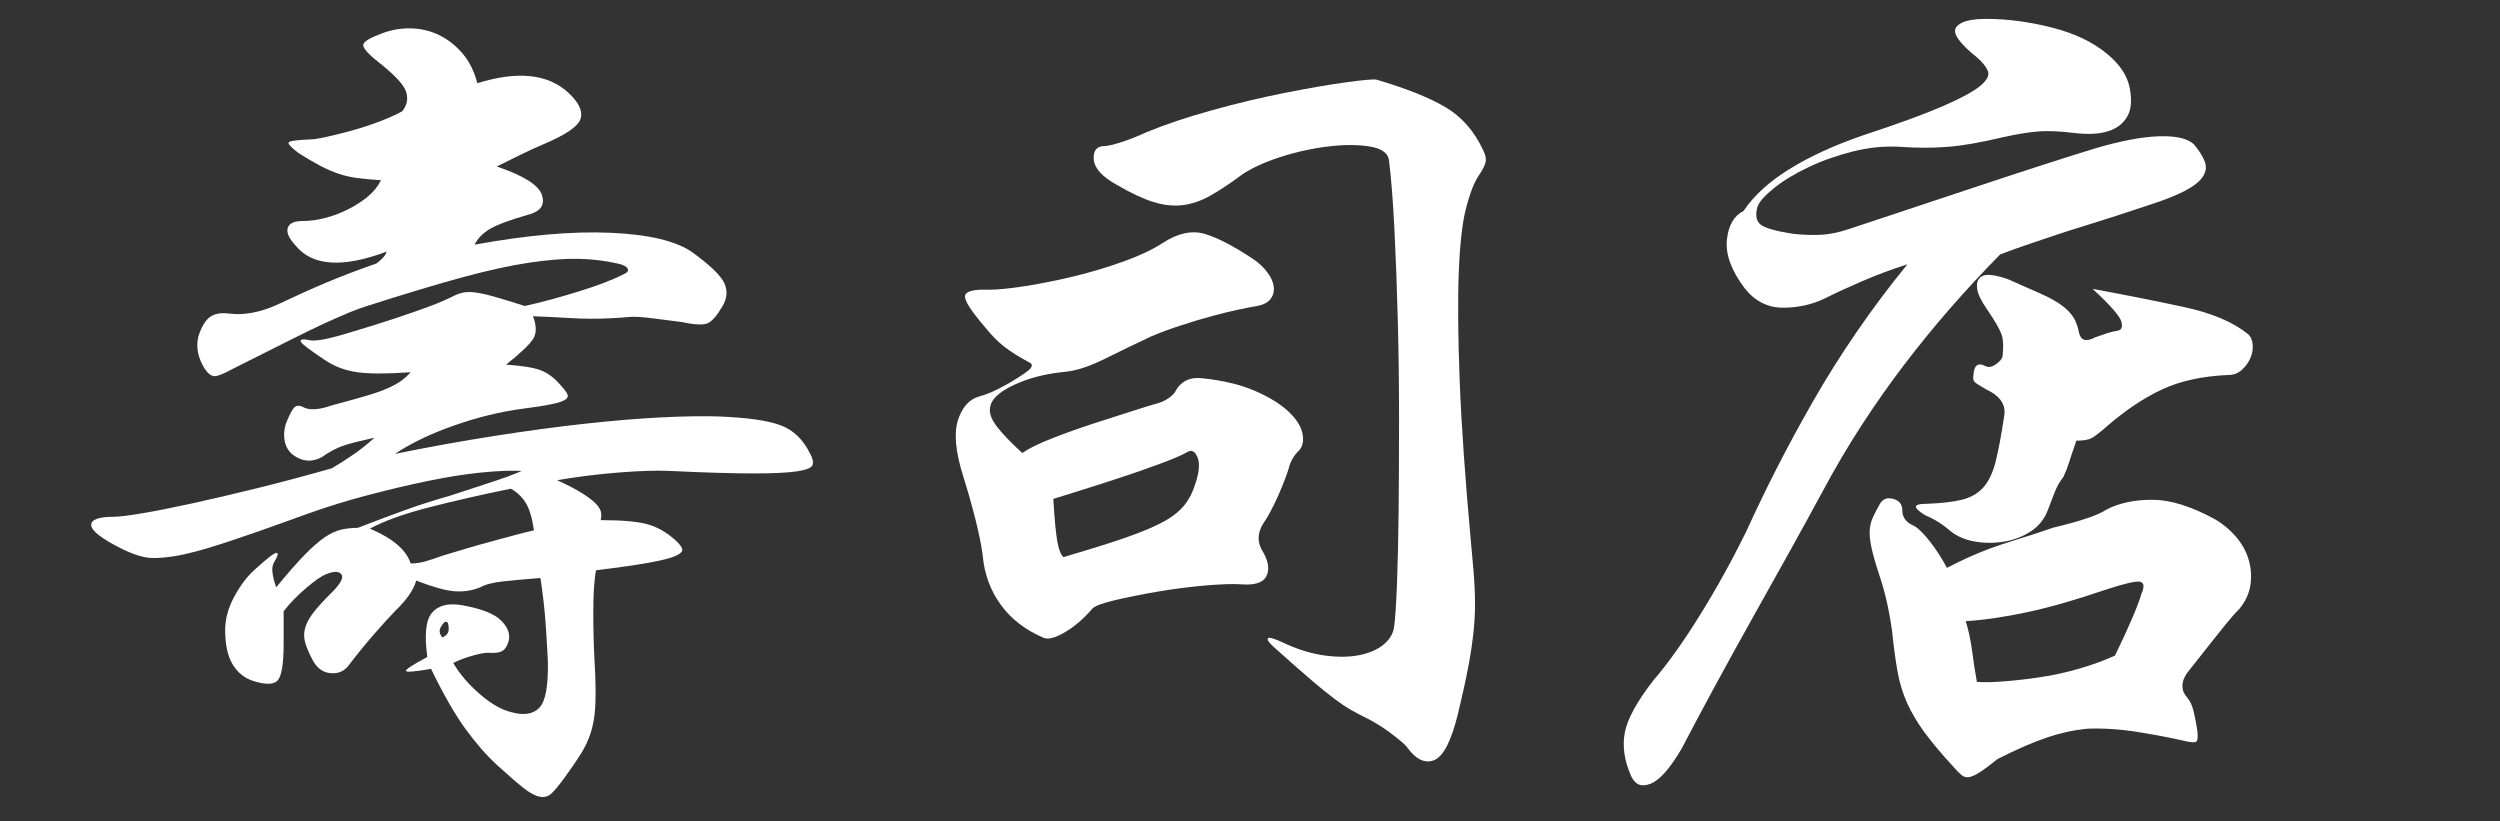
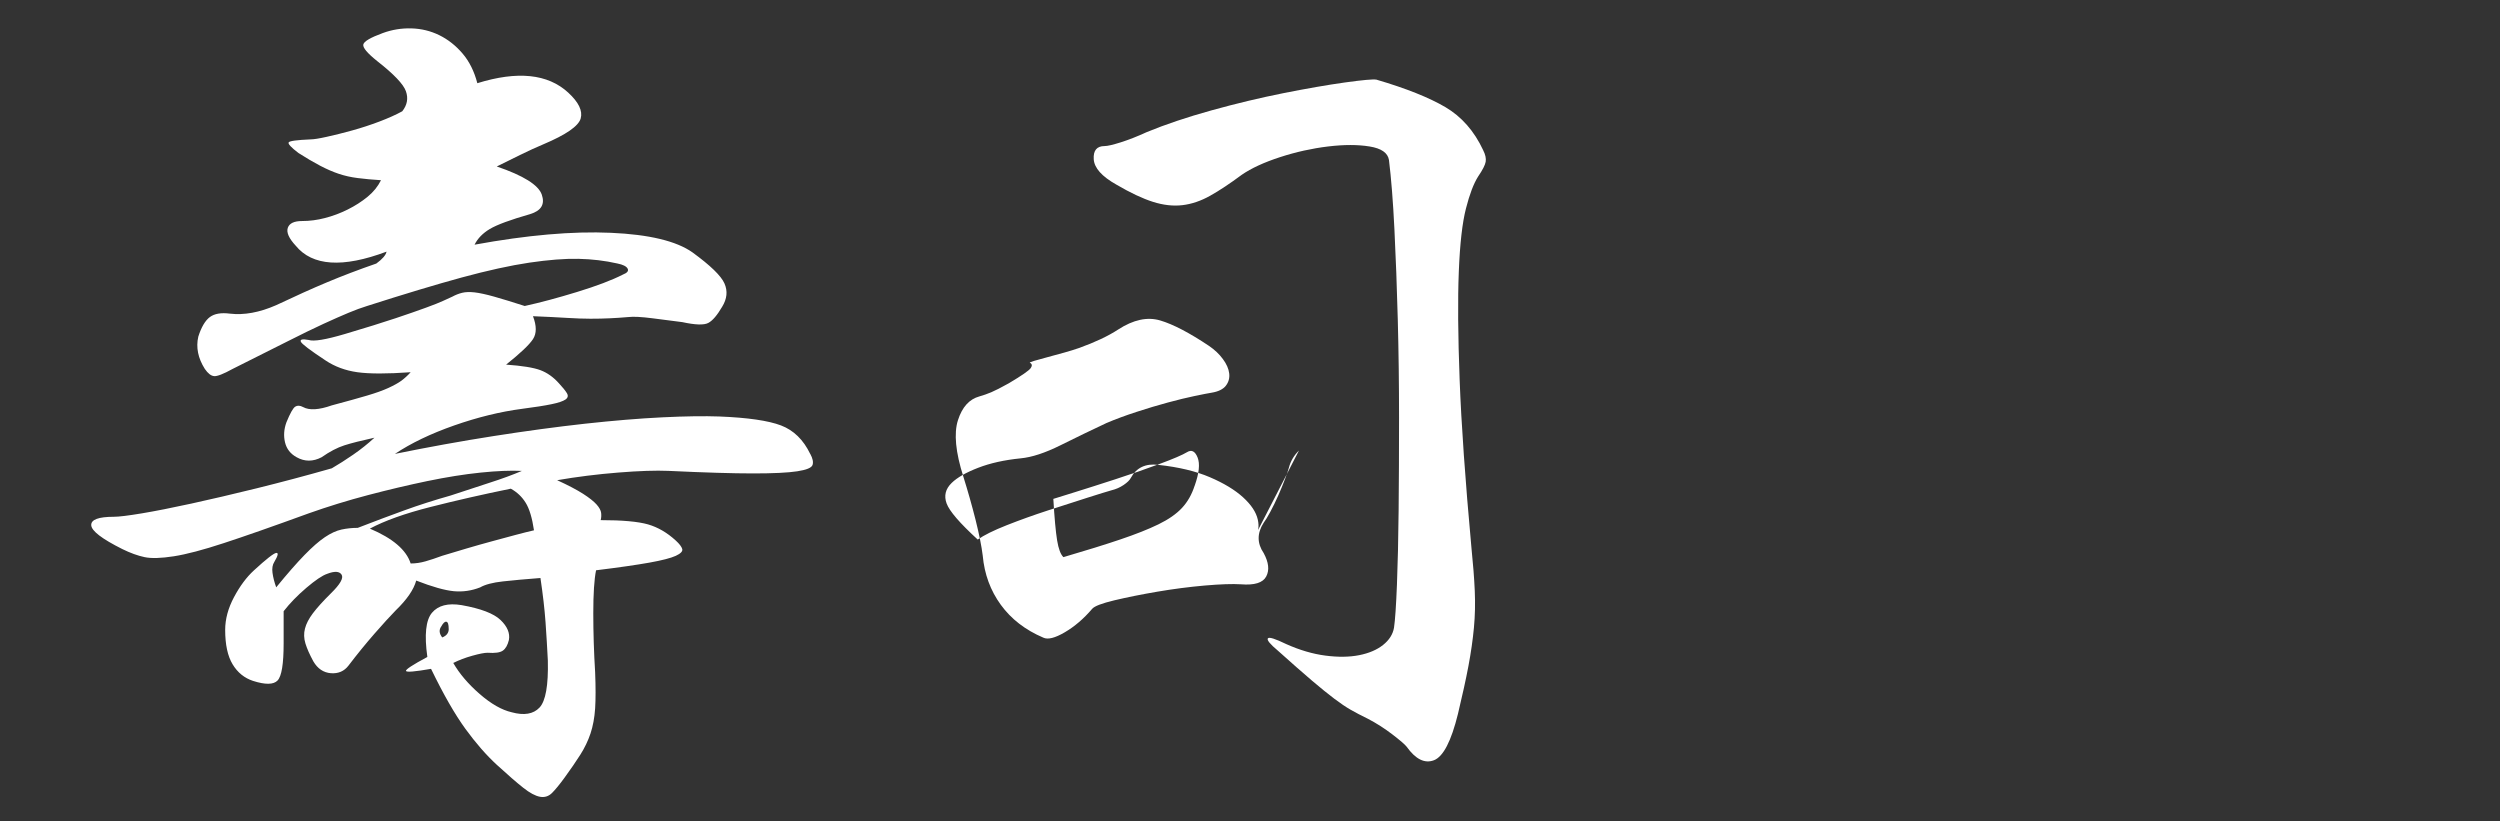
<svg xmlns="http://www.w3.org/2000/svg" id="Layer_1" version="1.1" viewBox="0 0 595.28 195.53">
  <rect x="0" y="0" width="595.28" height="195.53" fill="#333333" stroke="none" />
  <defs>
    <style>
      .st0 {
        fill: #fff;
      }
    </style>
  </defs>
  <path class="st0" d="M192.93,108.07c.59,1.08.77,1.96.55,2.63-.22.68-1.43,1.18-3.64,1.52-2.21.34-5.71.51-10.49.51s-11.52-.2-20.2-.61c-2.95-.13-6.92,0-11.92.4-5.01.4-9.86,1.01-14.57,1.82,2.65,1.21,4.71,2.3,6.18,3.24,1.47.95,2.54,1.79,3.2,2.53.66.74,1.03,1.42,1.1,2.02.07.61.03,1.18-.11,1.72,5.15,0,8.9.34,11.26,1.01,2.35.68,4.56,1.96,6.62,3.85.88.81,1.4,1.49,1.54,2.02.15.54-.37,1.08-1.54,1.62-1.18.54-3.28,1.08-6.29,1.62-3.02.54-7.25,1.15-12.69,1.82-.44,2.16-.66,5.57-.66,10.22s.15,9.34.44,14.07c.14,3.51.14,6.38,0,8.6-.15,2.23-.52,4.22-1.1,5.97-.59,1.75-1.4,3.44-2.43,5.06-1.03,1.62-2.28,3.44-3.75,5.46-1.18,1.62-2.17,2.83-2.98,3.64-.81.81-1.77,1.11-2.87.91-1.1-.2-2.43-.91-3.97-2.13-1.54-1.21-3.64-3.04-6.29-5.46-2.5-2.3-5.01-5.16-7.51-8.6-2.5-3.44-5.23-8.2-8.17-14.27-3.83.67-5.82.84-5.96.51-.15-.33,1.55-1.45,5.08-3.34-.74-5.26-.37-8.77,1.1-10.52,1.47-1.75,3.83-2.36,7.06-1.82,4.56.81,7.65,1.99,9.27,3.54,1.62,1.55,2.28,3.14,1.99,4.76-.3,1.22-.77,2.06-1.44,2.53-.66.47-1.88.64-3.64.51-.74,0-1.95.24-3.64.71-1.69.47-3.2,1.05-4.53,1.72,1.47,2.56,3.57,5.02,6.29,7.39,2.72,2.36,5.26,3.81,7.62,4.35,2.94.81,5.15.44,6.62-1.11,1.47-1.55,2.13-5.3,1.99-11.23-.15-2.97-.33-6-.55-9.11-.22-3.1-.63-6.61-1.21-10.52-3.53.27-6.51.54-8.94.81-2.43.27-4.23.74-5.41,1.42-2.06.81-4.16,1.11-6.29.91-2.13-.2-5.12-1.04-8.94-2.53-.59,2.16-2.21,4.52-4.86,7.08-1.32,1.35-3.02,3.21-5.08,5.57-2.06,2.36-4.12,4.89-6.18,7.59-1.03,1.35-2.43,1.95-4.19,1.82-1.77-.14-3.17-1.08-4.19-2.83-.88-1.62-1.51-3.04-1.88-4.25-.37-1.22-.41-2.39-.11-3.54.29-1.15.92-2.36,1.88-3.64.96-1.28,2.39-2.87,4.3-4.76,2.21-2.16,3.05-3.64,2.54-4.45-.52-.81-1.66-.88-3.42-.2-1.18.4-2.83,1.52-4.97,3.34-2.13,1.82-3.94,3.68-5.41,5.57v7.69c0,4.86-.48,7.79-1.44,8.8-.96,1.01-2.91,1.04-5.85.1-2.06-.68-3.68-1.99-4.86-3.95-1.18-1.95-1.77-4.69-1.77-8.2,0-2.56.7-5.16,2.1-7.79,1.4-2.63,2.98-4.76,4.75-6.38,2.94-2.7,4.71-4.08,5.3-4.15.59-.07.44.64-.44,2.12-.44.68-.59,1.55-.44,2.63.15,1.08.44,2.23.88,3.44,2.65-3.24,4.89-5.8,6.73-7.69,1.84-1.89,3.46-3.31,4.86-4.25,1.4-.94,2.72-1.55,3.97-1.82,1.25-.27,2.54-.4,3.86-.4,3.82-1.48,7.51-2.87,11.04-4.15,3.53-1.28,7.21-2.46,11.04-3.54,3.24-1.08,6.33-2.09,9.27-3.04,2.94-.94,5.52-1.89,7.73-2.83-2.65-.13-5.93,0-9.82.4-3.9.4-8.13,1.08-12.69,2.02-4.56.95-9.27,2.06-14.13,3.34-4.86,1.28-9.57,2.73-14.13,4.35-8.54,3.11-15.27,5.47-20.2,7.08-4.93,1.62-8.91,2.67-11.92,3.14-3.02.47-5.34.54-6.95.2-1.62-.34-3.39-.98-5.3-1.92-4.86-2.43-7.32-4.32-7.4-5.67-.08-1.35,1.73-2.02,5.41-2.02,1.18,0,3.38-.27,6.62-.81,3.24-.54,7.17-1.32,11.81-2.33,4.64-1.01,9.82-2.23,15.56-3.64,5.74-1.42,11.7-3,17.88-4.76,1.62-.94,3.31-2.02,5.08-3.24s3.46-2.56,5.08-4.05c-3.09.68-5.48,1.28-7.17,1.82-1.69.54-3.5,1.49-5.41,2.83-2.06,1.08-4.05,1.08-5.96,0-1.47-.81-2.39-1.99-2.76-3.54-.37-1.55-.26-3.14.33-4.76.88-2.16,1.58-3.41,2.1-3.74.51-.33,1.14-.3,1.88.1,1.47.81,3.75.68,6.84-.41,3.53-.94,6.33-1.72,8.39-2.33,2.06-.61,3.75-1.21,5.08-1.82,1.32-.61,2.35-1.18,3.09-1.72.73-.54,1.47-1.21,2.21-2.02-5.59.4-9.82.4-12.69,0-2.87-.4-5.41-1.35-7.62-2.83-3.68-2.43-5.63-3.91-5.85-4.45-.22-.54.4-.67,1.88-.4,1.18.4,4.05-.07,8.61-1.42,5-1.48,9.01-2.73,12.03-3.74,3.01-1.01,5.44-1.85,7.28-2.53,1.84-.67,3.2-1.21,4.08-1.62.88-.4,1.62-.74,2.21-1.01.73-.4,1.51-.71,2.32-.91.81-.2,1.8-.23,2.98-.1,1.18.14,2.72.47,4.64,1.01,1.91.54,4.34,1.28,7.28,2.23,3.68-.81,7.84-1.92,12.47-3.34,4.64-1.42,8.28-2.8,10.93-4.15,1.03-.4,1.4-.88,1.1-1.42-.3-.54-1.1-.94-2.43-1.21-2.95-.67-6.04-1.04-9.27-1.11-3.24-.07-7.14.24-11.7.91-4.56.68-9.93,1.86-16.12,3.54-6.18,1.69-13.69,3.95-22.52,6.78-1.32.4-2.8.95-4.41,1.62-1.62.68-3.61,1.55-5.96,2.63-2.36,1.08-5.26,2.5-8.72,4.25-3.46,1.76-7.76,3.92-12.91,6.48-2.21,1.22-3.68,1.79-4.42,1.72-.74-.07-1.47-.64-2.21-1.72-1.62-2.56-2.14-5.13-1.55-7.69.73-2.29,1.66-3.85,2.76-4.66,1.1-.81,2.68-1.08,4.75-.81,3.38.4,7.06-.27,11.04-2.02,4.56-2.16,8.61-3.98,12.14-5.46,3.53-1.48,7.43-2.97,11.7-4.45,1.47-1.08,2.28-2.02,2.43-2.83-10.45,3.92-17.66,3.44-21.63-1.42-1.62-1.75-2.25-3.17-1.88-4.25.37-1.08,1.51-1.62,3.42-1.62,1.77,0,3.57-.23,5.41-.71,1.84-.47,3.64-1.14,5.41-2.02,1.77-.88,3.35-1.89,4.75-3.04,1.4-1.14,2.46-2.46,3.2-3.95-2.06-.13-3.9-.3-5.52-.51-1.62-.2-3.13-.54-4.53-1.01-1.4-.47-2.87-1.11-4.42-1.92-1.55-.81-3.28-1.82-5.19-3.04-1.77-1.35-2.54-2.19-2.32-2.53.22-.34,1.95-.57,5.19-.71.73,0,2.02-.2,3.86-.61,1.84-.4,3.86-.91,6.07-1.52,2.21-.61,4.38-1.32,6.51-2.13,2.13-.81,3.94-1.62,5.41-2.43,1.18-1.48,1.47-3.07.88-4.76-.59-1.69-2.87-4.08-6.84-7.19-2.36-1.89-3.46-3.2-3.31-3.95.15-.74,1.69-1.65,4.64-2.73,2.21-.81,4.49-1.18,6.84-1.11,2.35.07,4.56.61,6.62,1.62,2.06,1.01,3.9,2.46,5.52,4.35,1.62,1.89,2.79,4.25,3.53,7.08,9.56-2.97,16.78-2.23,21.63,2.23,2.5,2.3,3.49,4.35,2.98,6.17-.52,1.82-3.5,3.88-8.94,6.17-1.62.68-3.46,1.52-5.52,2.53-2.06,1.01-3.9,1.92-5.52,2.73,6.33,2.16,9.9,4.39,10.71,6.68.81,2.3-.11,3.85-2.76,4.66-4.71,1.35-7.91,2.53-9.6,3.54-1.69,1.01-2.91,2.26-3.64,3.74,12.51-2.29,23.32-3.24,32.45-2.83,9.12.4,15.6,1.96,19.43,4.66,4.27,3.11,6.81,5.57,7.62,7.39.81,1.82.62,3.68-.55,5.57-1.18,2.02-2.28,3.31-3.31,3.85-1.03.54-3.09.47-6.18-.2-2.06-.27-4.42-.57-7.06-.91-2.65-.34-4.56-.44-5.74-.3-1.62.14-3.13.24-4.53.3-1.4.07-2.91.1-4.53.1s-3.5-.07-5.63-.2c-2.14-.13-4.82-.27-8.06-.4.88,2.3.88,4.12,0,5.46-.88,1.35-3.02,3.37-6.4,6.07,3.82.27,6.55.71,8.17,1.32,1.62.61,3.09,1.65,4.42,3.14.88.95,1.51,1.72,1.88,2.33.37.61.25,1.11-.33,1.52-.59.4-1.69.78-3.31,1.11-1.62.34-3.97.71-7.06,1.11-5.15.68-10.52,1.99-16.12,3.95-5.59,1.96-10.3,4.22-14.13,6.78,7.95-1.62,15.78-3.04,23.51-4.25,7.73-1.21,14.97-2.19,21.74-2.94,6.77-.74,12.91-1.25,18.43-1.52,5.52-.27,10.04-.33,13.58-.2,6.77.27,11.66.98,14.68,2.13,3.01,1.15,5.33,3.41,6.95,6.78ZM127.15,126.28c-.44-2.97-1.1-5.16-1.99-6.58-.88-1.42-2.06-2.53-3.53-3.34-6.62,1.35-12.99,2.8-19.1,4.35-6.11,1.55-10.93,3.27-14.46,5.16,5.44,2.3,8.68,5.06,9.71,8.3,1.18,0,2.35-.17,3.53-.51,1.18-.33,2.5-.78,3.97-1.32,1.77-.54,3.68-1.11,5.74-1.72,2.06-.61,4.08-1.18,6.07-1.72,1.99-.54,3.86-1.04,5.63-1.52,1.77-.47,3.24-.84,4.42-1.11ZM106.84,149.76c0-1.08-.19-1.65-.55-1.72-.37-.07-.77.3-1.21,1.11-.59.81-.52,1.69.22,2.63,1.03-.4,1.55-1.08,1.55-2.02Z" />
-   <path class="st0" d="M309.3,107.27c-1.2,1.17-2,2.54-2.4,4.1-.13.52-.43,1.4-.9,2.64-.47,1.24-1,2.54-1.6,3.91-.6,1.37-1.24,2.67-1.9,3.91-.67,1.24-1.2,2.12-1.6,2.64-1.6,2.48-1.6,4.88,0,7.23,1.2,2.22,1.4,4.07.6,5.57-.8,1.5-2.8,2.12-6.01,1.86-2-.13-4.88-.03-8.61.29-3.74.33-7.51.82-11.32,1.47-3.81.65-7.21,1.34-10.21,2.05-3,.72-4.78,1.4-5.31,2.05-2,2.34-4.17,4.2-6.51,5.57-2.34,1.37-4.04,1.79-5.11,1.27-4.28-1.82-7.65-4.43-10.11-7.81-2.47-3.39-3.91-7.29-4.31-11.72-.27-2.21-.84-5.05-1.7-8.5-.87-3.45-1.84-6.87-2.9-10.26-1.87-5.86-2.3-10.35-1.3-13.48,1-3.13,2.7-5.01,5.11-5.67.93-.26,1.87-.59,2.8-.98.93-.39,2.33-1.1,4.21-2.15,3.07-1.82,4.81-3.03,5.21-3.61s.33-1.01-.2-1.27c-2.67-1.43-4.74-2.74-6.21-3.91-1.47-1.17-2.94-2.67-4.41-4.49-3.47-4.04-5.08-6.58-4.81-7.62.27-1.04,2.13-1.5,5.61-1.37,2.13,0,5.07-.29,8.81-.88,3.74-.59,7.61-1.37,11.62-2.34s7.91-2.15,11.72-3.52c3.81-1.37,6.91-2.83,9.31-4.4,3.61-2.34,6.94-3.06,10.01-2.15,3.07.91,6.94,2.93,11.62,6.06,1.33.91,2.44,1.95,3.3,3.13.87,1.17,1.37,2.31,1.5,3.42.13,1.11-.14,2.08-.8,2.93-.67.85-1.8,1.4-3.4,1.66-.8.13-2.14.39-4.01.78-1.87.39-4.01.91-6.41,1.56-2.4.65-4.91,1.4-7.51,2.25-2.6.85-4.98,1.73-7.11,2.64-3.61,1.69-7.24,3.45-10.92,5.28-3.67,1.83-6.84,2.87-9.51,3.12-3.87.39-7.24,1.14-10.11,2.25-2.87,1.11-4.98,2.31-6.31,3.61-1.47,1.43-1.87,3.06-1.2,4.88.67,1.83,3.14,4.69,7.41,8.6,1.47-1.04,3.77-2.18,6.91-3.42,3.14-1.24,6.41-2.41,9.81-3.52,3.41-1.1,6.54-2.12,9.41-3.03,2.87-.91,4.77-1.5,5.71-1.76,1.07-.26,2.03-.68,2.9-1.27.87-.59,1.43-1.14,1.7-1.66,1.33-2.47,3.54-3.52,6.61-3.12,4.81.52,8.88,1.5,12.22,2.93,3.34,1.43,5.98,3.03,7.91,4.79,1.93,1.76,3.1,3.52,3.5,5.28.4,1.76.13,3.16-.8,4.2ZM284.46,115.67c1.07-3,1.3-5.24.7-6.74-.6-1.5-1.44-1.92-2.5-1.27-1.07.65-3.27,1.6-6.61,2.83-3.34,1.24-6.81,2.44-10.42,3.61-3.61,1.17-6.88,2.22-9.81,3.13-2.94.91-4.61,1.43-5.01,1.56.27,4.56.57,7.85.9,9.87.33,2.02.83,3.35,1.5,4,5.34-1.56,9.85-2.96,13.52-4.2,3.67-1.24,6.71-2.44,9.11-3.61,2.4-1.17,4.27-2.47,5.61-3.91,1.33-1.43,2.33-3.19,3-5.27ZM353.16,35.77c.53,1.04.73,1.95.6,2.74-.13.78-.73,1.95-1.8,3.52-1.07,1.69-2.04,4.23-2.9,7.62-.87,3.39-1.44,8.4-1.7,15.04-.27,6.64-.2,15.24.2,25.79.4,10.55,1.33,23.83,2.8,39.85.4,3.91.67,7.36.8,10.35.13,3,.07,5.93-.2,8.79-.27,2.87-.7,5.89-1.3,9.08-.6,3.19-1.44,7-2.5,11.43-1.6,6.51-3.51,10.19-5.71,11.04-2.2.85-4.38-.23-6.51-3.22-.4-.52-1.54-1.5-3.4-2.93-1.87-1.43-3.81-2.67-5.81-3.71-1.6-.78-2.97-1.5-4.11-2.15-1.14-.65-2.44-1.53-3.91-2.64-1.47-1.11-3.24-2.54-5.31-4.3-2.07-1.76-4.78-4.14-8.11-7.13-1.87-1.56-2.67-2.54-2.4-2.93.27-.39,1.73.07,4.41,1.37,3.2,1.43,6.31,2.34,9.31,2.73,3,.39,5.67.36,8.01-.1,2.33-.46,4.24-1.27,5.71-2.44,1.47-1.17,2.33-2.54,2.6-4.1.27-1.82.5-5.24.7-10.26.2-5.01.33-10.91.4-17.68.07-6.77.1-14.13.1-22.08s-.1-15.73-.3-23.35-.47-14.78-.8-21.49c-.33-6.71-.77-12.21-1.3-16.51-.27-1.69-1.8-2.77-4.61-3.22-2.8-.46-6.11-.46-9.91,0-3.8.46-7.61,1.3-11.42,2.54-3.81,1.24-6.84,2.64-9.11,4.2-2.8,2.08-5.31,3.75-7.51,4.98-2.2,1.24-4.41,1.99-6.61,2.25-2.2.26-4.54,0-7.01-.78-2.47-.78-5.38-2.15-8.71-4.1-3.47-1.95-5.28-3.97-5.41-6.06-.13-2.08.73-3.13,2.6-3.13.67,0,1.93-.29,3.81-.88,1.87-.59,3.94-1.4,6.21-2.44,4.41-1.82,9.55-3.55,15.42-5.18,5.87-1.63,11.58-2.99,17.13-4.1,5.54-1.1,10.41-1.95,14.62-2.54,4.21-.59,6.71-.81,7.51-.68,7.08,2.08,12.55,4.27,16.42,6.54,3.87,2.28,6.88,5.7,9.01,10.26Z" />
-   <path class="st0" d="M522.41,34.41c1.23,1.43,2.07,2.77,2.55,4,.48,1.24.34,2.44-.41,3.61-.75,1.17-2.18,2.31-4.29,3.42-2.11,1.11-5,2.25-8.68,3.42-5.45,1.83-9.98,3.29-13.58,4.4-3.61,1.11-6.67,2.08-9.19,2.93-2.52.85-4.73,1.6-6.64,2.25-1.91.65-3.88,1.37-5.92,2.15-4.22,4.3-8.21,8.6-11.95,12.89-3.75,4.3-7.35,8.73-10.83,13.28-3.47,4.56-6.84,9.35-10.11,14.36-3.27,5.02-6.47,10.45-9.6,16.31-2.18,4.04-4.7,8.63-7.56,13.77-2.86,5.15-5.82,10.45-8.89,15.92-3.06,5.47-6.06,10.91-8.99,16.31-2.93,5.4-5.55,10.32-7.86,14.75-2.73,4.69-5.18,7.49-7.35,8.4-2.18.91-3.75.32-4.7-1.76-1.63-3.65-2.14-7.1-1.53-10.35.61-3.26,2.89-7.42,6.84-12.5,3.27-3.78,6.88-8.82,10.83-15.14,3.95-6.32,7.69-13.06,11.23-20.22,2.18-4.82,4.6-9.83,7.25-15.04,2.66-5.21,5.55-10.55,8.68-16.02,3.13-5.47,6.57-10.94,10.32-16.41,3.74-5.47,7.79-10.87,12.15-16.21-3.68,1.17-7.25,2.51-10.72,4-3.47,1.5-6.37,2.83-8.68,4-3.13,1.56-6.54,2.34-10.21,2.34s-6.74-1.56-9.19-4.69c-3.13-4.17-4.53-7.98-4.19-11.43.34-3.45,1.67-5.76,3.98-6.94,2.45-3.64,6.09-6.97,10.93-9.96,4.83-2.99,10.65-5.67,17.47-8.01,8.31-2.74,14.64-5.05,19-6.94,4.36-1.89,7.35-3.52,8.99-4.88,1.63-1.37,2.21-2.57,1.74-3.61-.48-1.04-1.33-2.08-2.55-3.13-4.22-3.39-5.89-5.76-5-7.13.88-1.37,3.3-2.05,7.25-2.05,4.9,0,10.08.68,15.53,2.05,5.45,1.37,9.87,3.49,13.28,6.35,2.99,2.48,4.77,5.18,5.31,8.11.54,2.93.34,5.18-.61,6.74-1.91,3.39-6.13,4.69-12.67,3.91-3.13-.39-5.82-.52-8.07-.39-2.25.13-5.14.59-8.68,1.37-5.45,1.3-9.94,2.08-13.48,2.34-3.54.26-7.15.26-10.83,0-3.81-.26-7.66.1-11.54,1.07-3.88.98-7.46,2.25-10.72,3.81s-5.99,3.22-8.17,4.98c-2.18,1.76-3.47,3.22-3.88,4.4-.55,1.95-.31,3.35.71,4.2,1.02.85,3.64,1.6,7.86,2.25,2.59.26,4.87.33,6.84.2,1.97-.13,4.12-.59,6.43-1.37,2.72-.91,6.74-2.25,12.05-4,5.31-1.76,10.89-3.61,16.75-5.57,5.85-1.95,11.51-3.81,16.95-5.57,5.45-1.76,9.67-3.09,12.67-4,6.13-1.82,11.24-2.8,15.32-2.93,4.09-.13,6.88.52,8.38,1.95ZM533.24,144.98c-.82.78-1.84,1.92-3.06,3.42-1.23,1.5-2.45,3.03-3.68,4.59-1.23,1.56-2.38,3.03-3.47,4.4-1.09,1.37-1.84,2.31-2.25,2.83-1.5,2.21-1.5,4.17,0,5.86.68.78,1.19,1.86,1.53,3.22.34,1.37.64,2.96.92,4.79.13,1.3.07,2.12-.2,2.44-.27.32-1.23.29-2.86-.1-2.73-.65-6.27-1.34-10.62-2.05-4.36-.72-8.45-1.01-12.26-.88-3.13.26-6.37.94-9.7,2.05-3.34,1.11-7.32,2.83-11.95,5.18-1.77,1.43-3.17,2.47-4.19,3.13-1.02.65-1.87,1.04-2.55,1.17-.68.13-1.3-.03-1.84-.49-.55-.46-1.16-1.07-1.84-1.86-3-3.26-5.35-6.06-7.05-8.4-1.7-2.34-3.06-4.66-4.09-6.94-1.02-2.28-1.77-4.76-2.25-7.42-.48-2.67-.92-5.96-1.33-9.87-.55-3.91-1.3-7.49-2.25-10.75-1.09-3.25-1.87-5.83-2.35-7.72-.48-1.89-.71-3.45-.71-4.69s.2-2.34.61-3.32c.41-.98,1.02-2.18,1.84-3.61.68-1.17,1.74-1.56,3.17-1.17,1.43.39,2.15,1.3,2.15,2.74,0,1.69.95,2.93,2.86,3.71,1.09.65,2.38,1.95,3.88,3.91,1.5,1.95,2.79,3.97,3.88,6.06,1.77-.91,3.44-1.72,5-2.44,1.56-.71,3.3-1.43,5.21-2.15,1.91-.71,4.05-1.43,6.43-2.15,2.38-.71,5.28-1.66,8.68-2.83,6.54-1.56,10.76-2.99,12.67-4.3,2.99-1.56,6.64-2.34,10.93-2.34s9.29,1.56,15.01,4.69c1.77,1.04,3.37,2.38,4.8,4,1.43,1.63,2.45,3.42,3.06,5.37.61,1.95.78,3.97.51,6.06-.27,2.08-1.16,4.04-2.66,5.86ZM535.28,79.53c.68.65,1.05,1.53,1.12,2.64.07,1.11-.14,2.18-.61,3.22-.48,1.04-1.16,1.95-2.04,2.73-.89.78-1.94,1.17-3.17,1.17-6.13.26-11.37,1.4-15.73,3.42-4.36,2.02-8.78,4.98-13.28,8.89-1.63,1.43-2.83,2.34-3.58,2.74-.75.39-1.94.59-3.58.59-.82,2.34-1.4,4.07-1.74,5.18-.34,1.11-.79,2.25-1.33,3.42-.82,1.04-1.47,2.15-1.94,3.32-.48,1.17-1.06,2.67-1.74,4.49-.82,2.22-2.18,3.94-4.09,5.18-1.91,1.24-4.02,2.05-6.33,2.44-2.32.39-4.63.39-6.94,0-2.32-.39-4.29-1.24-5.92-2.54-1.77-1.56-3.75-2.8-5.92-3.71-3-1.82-3-2.73,0-2.73,3.68-.13,6.57-.46,8.68-.98,2.11-.52,3.81-1.5,5.11-2.93,1.29-1.43,2.28-3.52,2.96-6.25.68-2.73,1.36-6.38,2.04-10.94.41-2.6-1.09-4.69-4.49-6.25-1.36-.78-2.21-1.33-2.55-1.66-.34-.32-.44-.88-.31-1.66.13-2.34,1.09-3.06,2.86-2.15.68.39,1.5.26,2.45-.39.95-.65,1.5-1.3,1.63-1.95.27-2.34.17-4.13-.31-5.37-.48-1.24-1.6-3.16-3.37-5.76-1.36-1.95-2.15-3.55-2.35-4.79-.2-1.24,0-2.15.61-2.74s1.5-.81,2.66-.68c1.15.13,2.48.46,3.98.98,3.27,1.43,5.92,2.61,7.97,3.52,2.04.91,3.68,1.83,4.9,2.73,1.23.91,2.14,1.86,2.76,2.83s1.05,2.18,1.33,3.61c.41,1.95,1.7,2.34,3.88,1.17,1.09-.39,2.04-.71,2.86-.98.82-.26,1.63-.46,2.45-.59.95-.13,1.26-.85.92-2.15-.34-1.3-2.62-3.91-6.84-7.81,7.76,1.43,14.98,2.87,21.65,4.3,6.67,1.43,11.78,3.58,15.32,6.45ZM509.95,141.27c.68-1.56.58-2.47-.31-2.74-.89-.26-3.71.39-8.48,1.95-6.81,2.34-12.94,4.1-18.38,5.27-5.45,1.17-10.35,1.89-14.71,2.15.68,2.22,1.19,4.62,1.53,7.23.34,2.6.71,5.01,1.12,7.23,1.5.13,3.58.1,6.23-.1,2.66-.2,5.55-.52,8.68-.98,3.13-.46,6.26-1.14,9.4-2.05,3.13-.91,5.99-1.95,8.58-3.13,3.4-7.03,5.52-11.98,6.33-14.85Z" />
+   <path class="st0" d="M309.3,107.27c-1.2,1.17-2,2.54-2.4,4.1-.13.52-.43,1.4-.9,2.64-.47,1.24-1,2.54-1.6,3.91-.6,1.37-1.24,2.67-1.9,3.91-.67,1.24-1.2,2.12-1.6,2.64-1.6,2.48-1.6,4.88,0,7.23,1.2,2.22,1.4,4.07.6,5.57-.8,1.5-2.8,2.12-6.01,1.86-2-.13-4.88-.03-8.61.29-3.74.33-7.51.82-11.32,1.47-3.81.65-7.21,1.34-10.21,2.05-3,.72-4.78,1.4-5.31,2.05-2,2.34-4.17,4.2-6.51,5.57-2.34,1.37-4.04,1.79-5.11,1.27-4.28-1.82-7.65-4.43-10.11-7.81-2.47-3.39-3.91-7.29-4.31-11.72-.27-2.21-.84-5.05-1.7-8.5-.87-3.45-1.84-6.87-2.9-10.26-1.87-5.86-2.3-10.35-1.3-13.48,1-3.13,2.7-5.01,5.11-5.67.93-.26,1.87-.59,2.8-.98.93-.39,2.33-1.1,4.21-2.15,3.07-1.82,4.81-3.03,5.21-3.61s.33-1.01-.2-1.27s7.91-2.15,11.72-3.52c3.81-1.37,6.91-2.83,9.31-4.4,3.61-2.34,6.94-3.06,10.01-2.15,3.07.91,6.94,2.93,11.62,6.06,1.33.91,2.44,1.95,3.3,3.13.87,1.17,1.37,2.31,1.5,3.42.13,1.11-.14,2.08-.8,2.93-.67.85-1.8,1.4-3.4,1.66-.8.13-2.14.39-4.01.78-1.87.39-4.01.91-6.41,1.56-2.4.65-4.91,1.4-7.51,2.25-2.6.85-4.98,1.73-7.11,2.64-3.61,1.69-7.24,3.45-10.92,5.28-3.67,1.83-6.84,2.87-9.51,3.12-3.87.39-7.24,1.14-10.11,2.25-2.87,1.11-4.98,2.31-6.31,3.61-1.47,1.43-1.87,3.06-1.2,4.88.67,1.83,3.14,4.69,7.41,8.6,1.47-1.04,3.77-2.18,6.91-3.42,3.14-1.24,6.41-2.41,9.81-3.52,3.41-1.1,6.54-2.12,9.41-3.03,2.87-.91,4.77-1.5,5.71-1.76,1.07-.26,2.03-.68,2.9-1.27.87-.59,1.43-1.14,1.7-1.66,1.33-2.47,3.54-3.52,6.61-3.12,4.81.52,8.88,1.5,12.22,2.93,3.34,1.43,5.98,3.03,7.91,4.79,1.93,1.76,3.1,3.52,3.5,5.28.4,1.76.13,3.16-.8,4.2ZM284.46,115.67c1.07-3,1.3-5.24.7-6.74-.6-1.5-1.44-1.92-2.5-1.27-1.07.65-3.27,1.6-6.61,2.83-3.34,1.24-6.81,2.44-10.42,3.61-3.61,1.17-6.88,2.22-9.81,3.13-2.94.91-4.61,1.43-5.01,1.56.27,4.56.57,7.85.9,9.87.33,2.02.83,3.35,1.5,4,5.34-1.56,9.85-2.96,13.52-4.2,3.67-1.24,6.71-2.44,9.11-3.61,2.4-1.17,4.27-2.47,5.61-3.91,1.33-1.43,2.33-3.19,3-5.27ZM353.16,35.77c.53,1.04.73,1.95.6,2.74-.13.78-.73,1.95-1.8,3.52-1.07,1.69-2.04,4.23-2.9,7.62-.87,3.39-1.44,8.4-1.7,15.04-.27,6.64-.2,15.24.2,25.79.4,10.55,1.33,23.83,2.8,39.85.4,3.91.67,7.36.8,10.35.13,3,.07,5.93-.2,8.79-.27,2.87-.7,5.89-1.3,9.08-.6,3.19-1.44,7-2.5,11.43-1.6,6.51-3.51,10.19-5.71,11.04-2.2.85-4.38-.23-6.51-3.22-.4-.52-1.54-1.5-3.4-2.93-1.87-1.43-3.81-2.67-5.81-3.71-1.6-.78-2.97-1.5-4.11-2.15-1.14-.65-2.44-1.53-3.91-2.64-1.47-1.11-3.24-2.54-5.31-4.3-2.07-1.76-4.78-4.14-8.11-7.13-1.87-1.56-2.67-2.54-2.4-2.93.27-.39,1.73.07,4.41,1.37,3.2,1.43,6.31,2.34,9.31,2.73,3,.39,5.67.36,8.01-.1,2.33-.46,4.24-1.27,5.71-2.44,1.47-1.17,2.33-2.54,2.6-4.1.27-1.82.5-5.24.7-10.26.2-5.01.33-10.91.4-17.68.07-6.77.1-14.13.1-22.08s-.1-15.73-.3-23.35-.47-14.78-.8-21.49c-.33-6.71-.77-12.21-1.3-16.51-.27-1.69-1.8-2.77-4.61-3.22-2.8-.46-6.11-.46-9.91,0-3.8.46-7.61,1.3-11.42,2.54-3.81,1.24-6.84,2.64-9.11,4.2-2.8,2.08-5.31,3.75-7.51,4.98-2.2,1.24-4.41,1.99-6.61,2.25-2.2.26-4.54,0-7.01-.78-2.47-.78-5.38-2.15-8.71-4.1-3.47-1.95-5.28-3.97-5.41-6.06-.13-2.08.73-3.13,2.6-3.13.67,0,1.93-.29,3.81-.88,1.87-.59,3.94-1.4,6.21-2.44,4.41-1.82,9.55-3.55,15.42-5.18,5.87-1.63,11.58-2.99,17.13-4.1,5.54-1.1,10.41-1.95,14.62-2.54,4.21-.59,6.71-.81,7.51-.68,7.08,2.08,12.55,4.27,16.42,6.54,3.87,2.28,6.88,5.7,9.01,10.26Z" />
</svg>